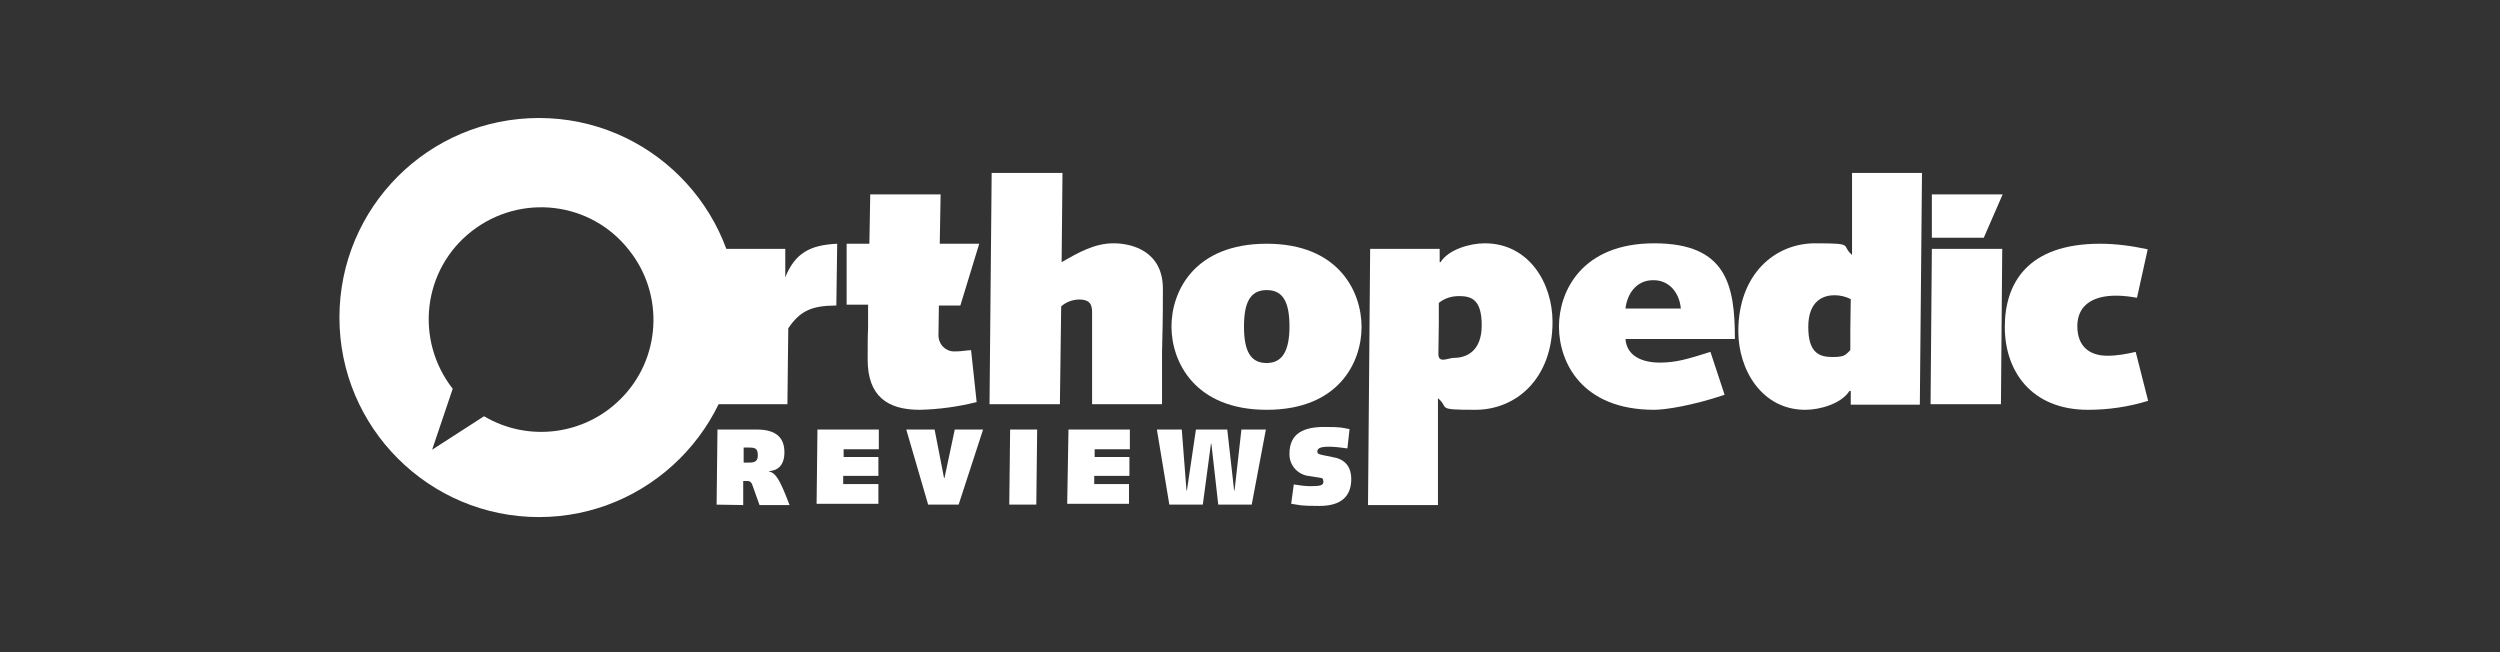
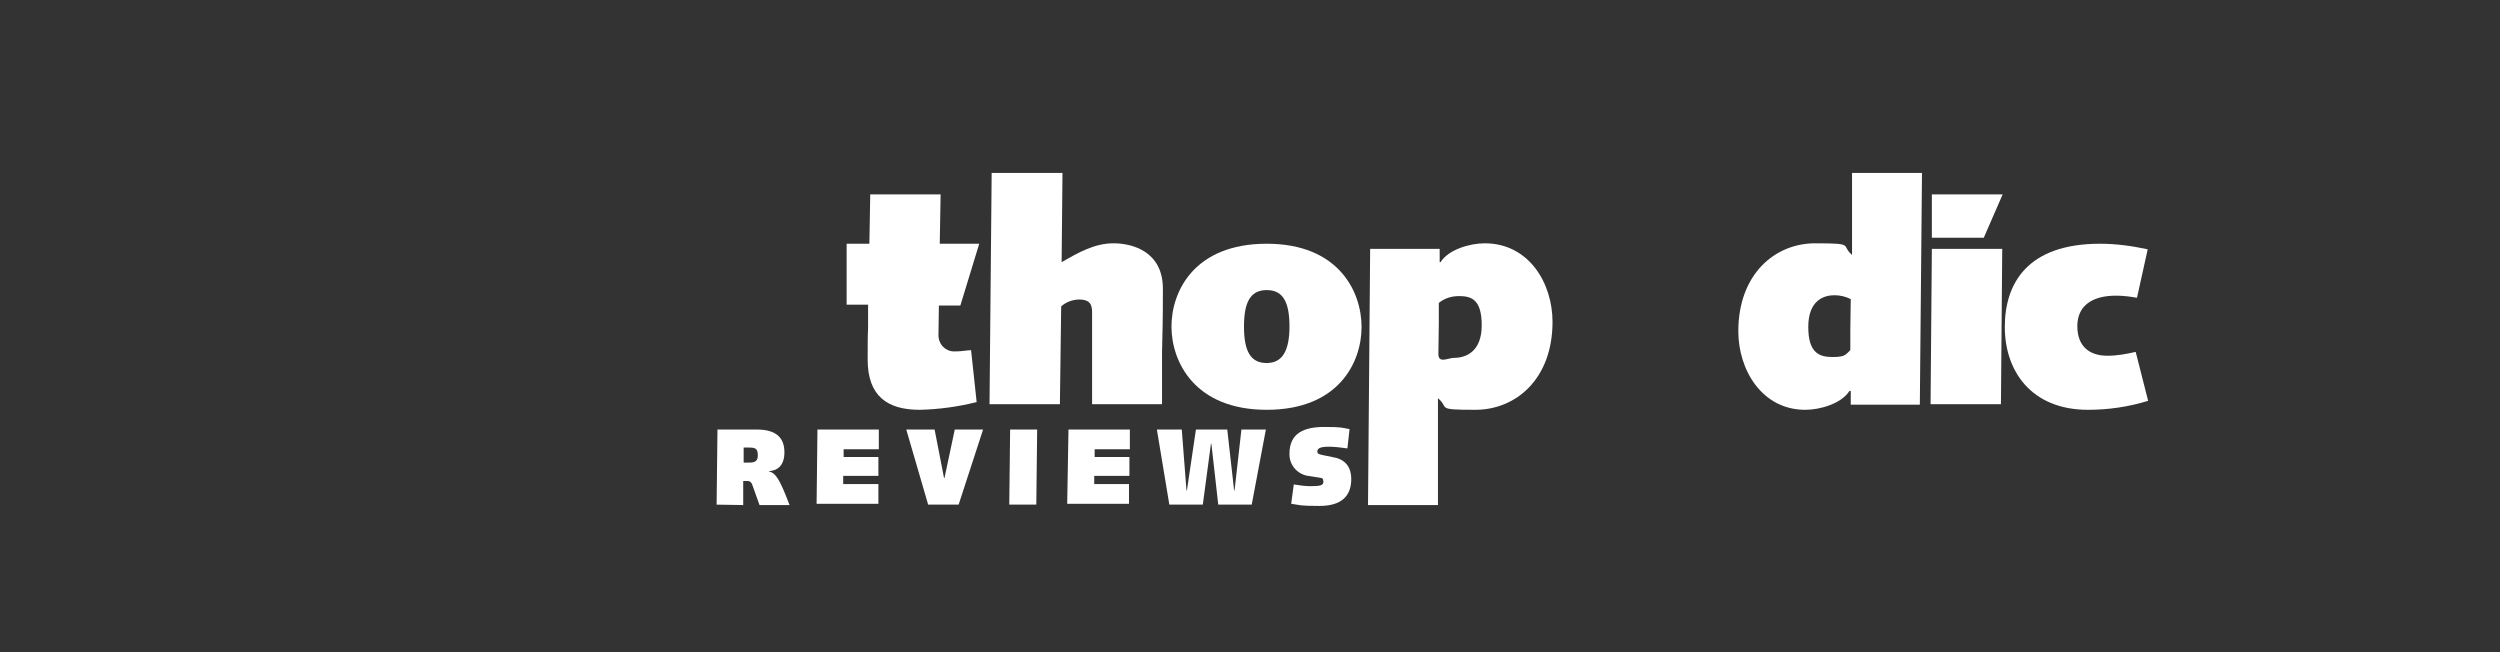
<svg xmlns="http://www.w3.org/2000/svg" id="Layer_1" version="1.1" viewBox="0 0 582.6 152">
  <rect x="0" y="0" width="582.6" height="152" fill="#333333" stroke="none" />
  <defs>
    <style>
      .st0 {
        fill: none;
      }

      .st1 {
        fill: #fff;
      }

      .st2 {
        clip-path: url(#clippath);
      }
    </style>
    <clipPath id="clippath">
-       <path class="st0" d="M125.6,27.5c-25.7,0-46.5,20.8-46.5,46.5s20.9,46.5,46.5,46.5,46.5-20.9,46.5-46.5-20.8-46.5-46.5-46.5ZM144.6,93c-8.4,8.4-21.5,10.1-31.8,4l-12.1,7.8,4.8-14.2c-8.9-11.4-7-27.8,4.4-36.7,11.4-8.9,27.8-7,36.7,4.4,8.3,10.4,7.4,25.4-2,34.7Z" />
-     </clipPath>
+       </clipPath>
  </defs>
  <g id="Layer_2">
    <g id="Layer_1-2">
      <g class="st2">
        <g>
-           <path class="st1" d="M125.6,27.5c-25.7,0-46.5,20.8-46.5,46.5s20.9,46.5,46.5,46.5,46.5-20.9,46.5-46.5-20.8-46.5-46.5-46.5h0ZM144.6,93c-8.4,8.4-21.5,10.1-31.8,4l-12.1,7.8,4.8-14.2c-8.9-11.4-7-27.8,4.4-36.7s27.8-7,36.7,4.4c8.3,10.4,7.4,25.4-2,34.7Z" />
          <path class="st1" d="M144.6,93c-8.4,8.4-21.5,10.1-31.8,4l-12.1,7.8,4.8-14.2c-8.9-11.4-7-27.8,4.4-36.7s27.8-7,36.7,4.4c8.3,10.4,7.4,25.4-2,34.7Z" />
        </g>
      </g>
-       <path class="st1" d="M167.5,58h15.5v6.4c-.1,0,0,.2,0,.2,2.3-5.6,5.7-7.5,12.1-7.8l-.2,14.4c-5.8,0-8.5,1.3-11.2,5.3l-.2,17.7h-16.5l.4-36.2Z" />
      <path class="st1" d="M197.3,56.8h5.3l.2-11.5h16.4l-.2,11.5h9.2l-4.4,14.4h-5c0,2.2-.1,4.6-.1,6.9s1.8,3.8,3.6,3.8,2.4-.2,4-.3l1.3,12.1c-4.4,1.1-8.8,1.7-13.3,1.8-7.5,0-12.1-3.2-12.1-11.7s.1-5.3.1-8v-4.8c.1,0,.1,0,.1,0h-5.1v-14.3Z" />
      <path class="st1" d="M231.1,40.3h16.5l-.2,20.8c4-2.3,7.7-4.4,12.1-4.4s11.5,1.9,11.5,10.6-.1,9.3-.2,14.9v12h-16.3v-21.2c.1-2.5-1-3.2-3-3.2-1.5,0-3.1.6-4.2,1.6l-.3,22.8h-16.4l.5-53.9Z" />
      <path class="st1" d="M295.2,56.8c16.8,0,22.1,11.2,22.1,19.4s-5.3,19.3-22.1,19.3-22.2-11.2-22.2-19.4,5.3-19.3,22.2-19.3ZM295.2,84.6c3.6,0,5.3-2.8,5.3-8.5s-1.5-8.5-5.3-8.5-5.3,2.8-5.3,8.5c0,5.7,1.5,8.5,5.3,8.5Z" />
      <path class="st1" d="M335.5,61.1h.2c1.9-3,6.9-4.4,10.3-4.4,10.3,0,15.8,9.3,15.8,18.3,0,13.3-8.5,20.5-18,20.5s-5.9-.4-8.7-2.7v24.9h-16.3l.5-59.7h16.2v3.1h0ZM335.3,75.6c0,2.3-.1,4.6-.1,6.9s2.3.9,3.6.9c2.9,0,6.5-1.5,6.5-7.6s-2.5-6.8-5.3-6.8c-1.7,0-3.4.5-4.7,1.6v5Z" />
-       <path class="st1" d="M401.9,92c-7.4,2.5-13.8,3.5-16.4,3.5-17,0-22.2-11.2-22.2-19.4s5.3-19.4,22.2-19.4,18.8,9.8,18.8,22.3h-25.5c.3,4.1,4.1,5.5,8,5.5s6.7-.9,11.8-2.5l3.3,10ZM391.7,71.9c-.3-3.6-2.7-6.7-6.5-6.6-3.8,0-6,3.1-6.4,6.6h12.9Z" />
      <path class="st1" d="M431.2,91.1h-.2c-1.9,3-6.9,4.4-10.3,4.4-10.1,0-15.6-9.3-15.6-18.3,0-13.3,8.5-20.5,17.9-20.5s5.9.4,8.6,2.7v-19.1h16.3l-.5,54h-16.1v-3.2h-.1ZM431.2,76.6c0-2.3.1-4.6.1-6.9-1.2-.6-2.5-.9-3.8-.9-2.5,0-6.1,1.2-6.1,7.4s2.7,7,5.7,7,3-.6,4.1-1.6v-5h0Z" />
      <path class="st1" d="M450.2,58h16.4l-.3,36.2h-16.4l.3-36.2ZM450.3,45.3h16.4l-4.4,10.1h-12.1v-10.1h.1Z" />
      <path class="st1" d="M498,69.4c-1.6-.3-3.2-.5-4.9-.5-5.6,0-9,2.4-9,7.1s2.8,6.9,7,6.9c2.3,0,4.4-.4,6.6-.9l2.9,11.4c-4.5,1.4-9.2,2.1-14,2.1-13.3,0-19.4-9.1-19.4-19.3s5.3-19.4,22.2-19.4c3.7,0,7.4.5,11.1,1.3l-2.5,11.3Z" />
      <path class="st1" d="M167,117.6l.2-17.5h9.2c4.9,0,6.4,2.3,6.4,5.3s-1.5,4.3-3.7,4.4h0c1.7.5,2.5,1.6,4.9,7.9h-7l-1.5-4.2c-.3-1.1-.7-1.4-1.3-1.4h-1v5.6c-.1,0-6.2-.1-6.2-.1h0ZM173.3,107.8h1.3c1.1,0,2-.2,2-1.6s-.3-1.9-1.9-1.9h-1.4v3.5Z" />
      <path class="st1" d="M190.5,100.1h14.3v4.6h-8.2v1.8h8.1v4.4h-8.2v1.9h8.2v4.6h-14.4l.2-17.3Z" />
      <path class="st1" d="M211.2,100.1h6.6l2.2,11.3h.1l2.4-11.3h6.6l-5.7,17.5h-7.1l-5.1-17.5Z" />
      <path class="st1" d="M235.4,100.1h6.3l-.2,17.5h-6.3l.2-17.5Z" />
      <path class="st1" d="M249,100.1h14.3v4.6h-8.2v1.8h8.1v4.4h-8.2v1.9h8.1v4.6h-14.4l.3-17.3Z" />
      <path class="st1" d="M269.6,100.1h5.8l1.1,14.2h.1l2.1-14.2h7.3l1.6,14.2h.1l1.6-14.2h5.7l-3.3,17.5h-7.8l-1.6-14.2h-.1l-1.9,14.2h-7.8l-2.9-17.5Z" />
      <path class="st1" d="M301.5,112.9c1.3.2,2.6.4,3.9.4,2.3,0,3-.2,3-1s-.2-.9-1-1l-2.6-.4c-2.5-.4-4.4-2.6-4.3-5.2,0-4.9,3.6-6.2,8.1-6.2s4,.2,5.9.5l-.5,4.5c-1.5-.2-2.9-.4-4.4-.4-2.3,0-2.6.6-2.6,1.1s.2.6,1,.8l2.9.6c2.7.5,4,2.4,4,5,0,4.2-2.5,6.3-7.4,6.3s-4.4-.2-6.6-.5l.6-4.5Z" />
    </g>
  </g>
</svg>